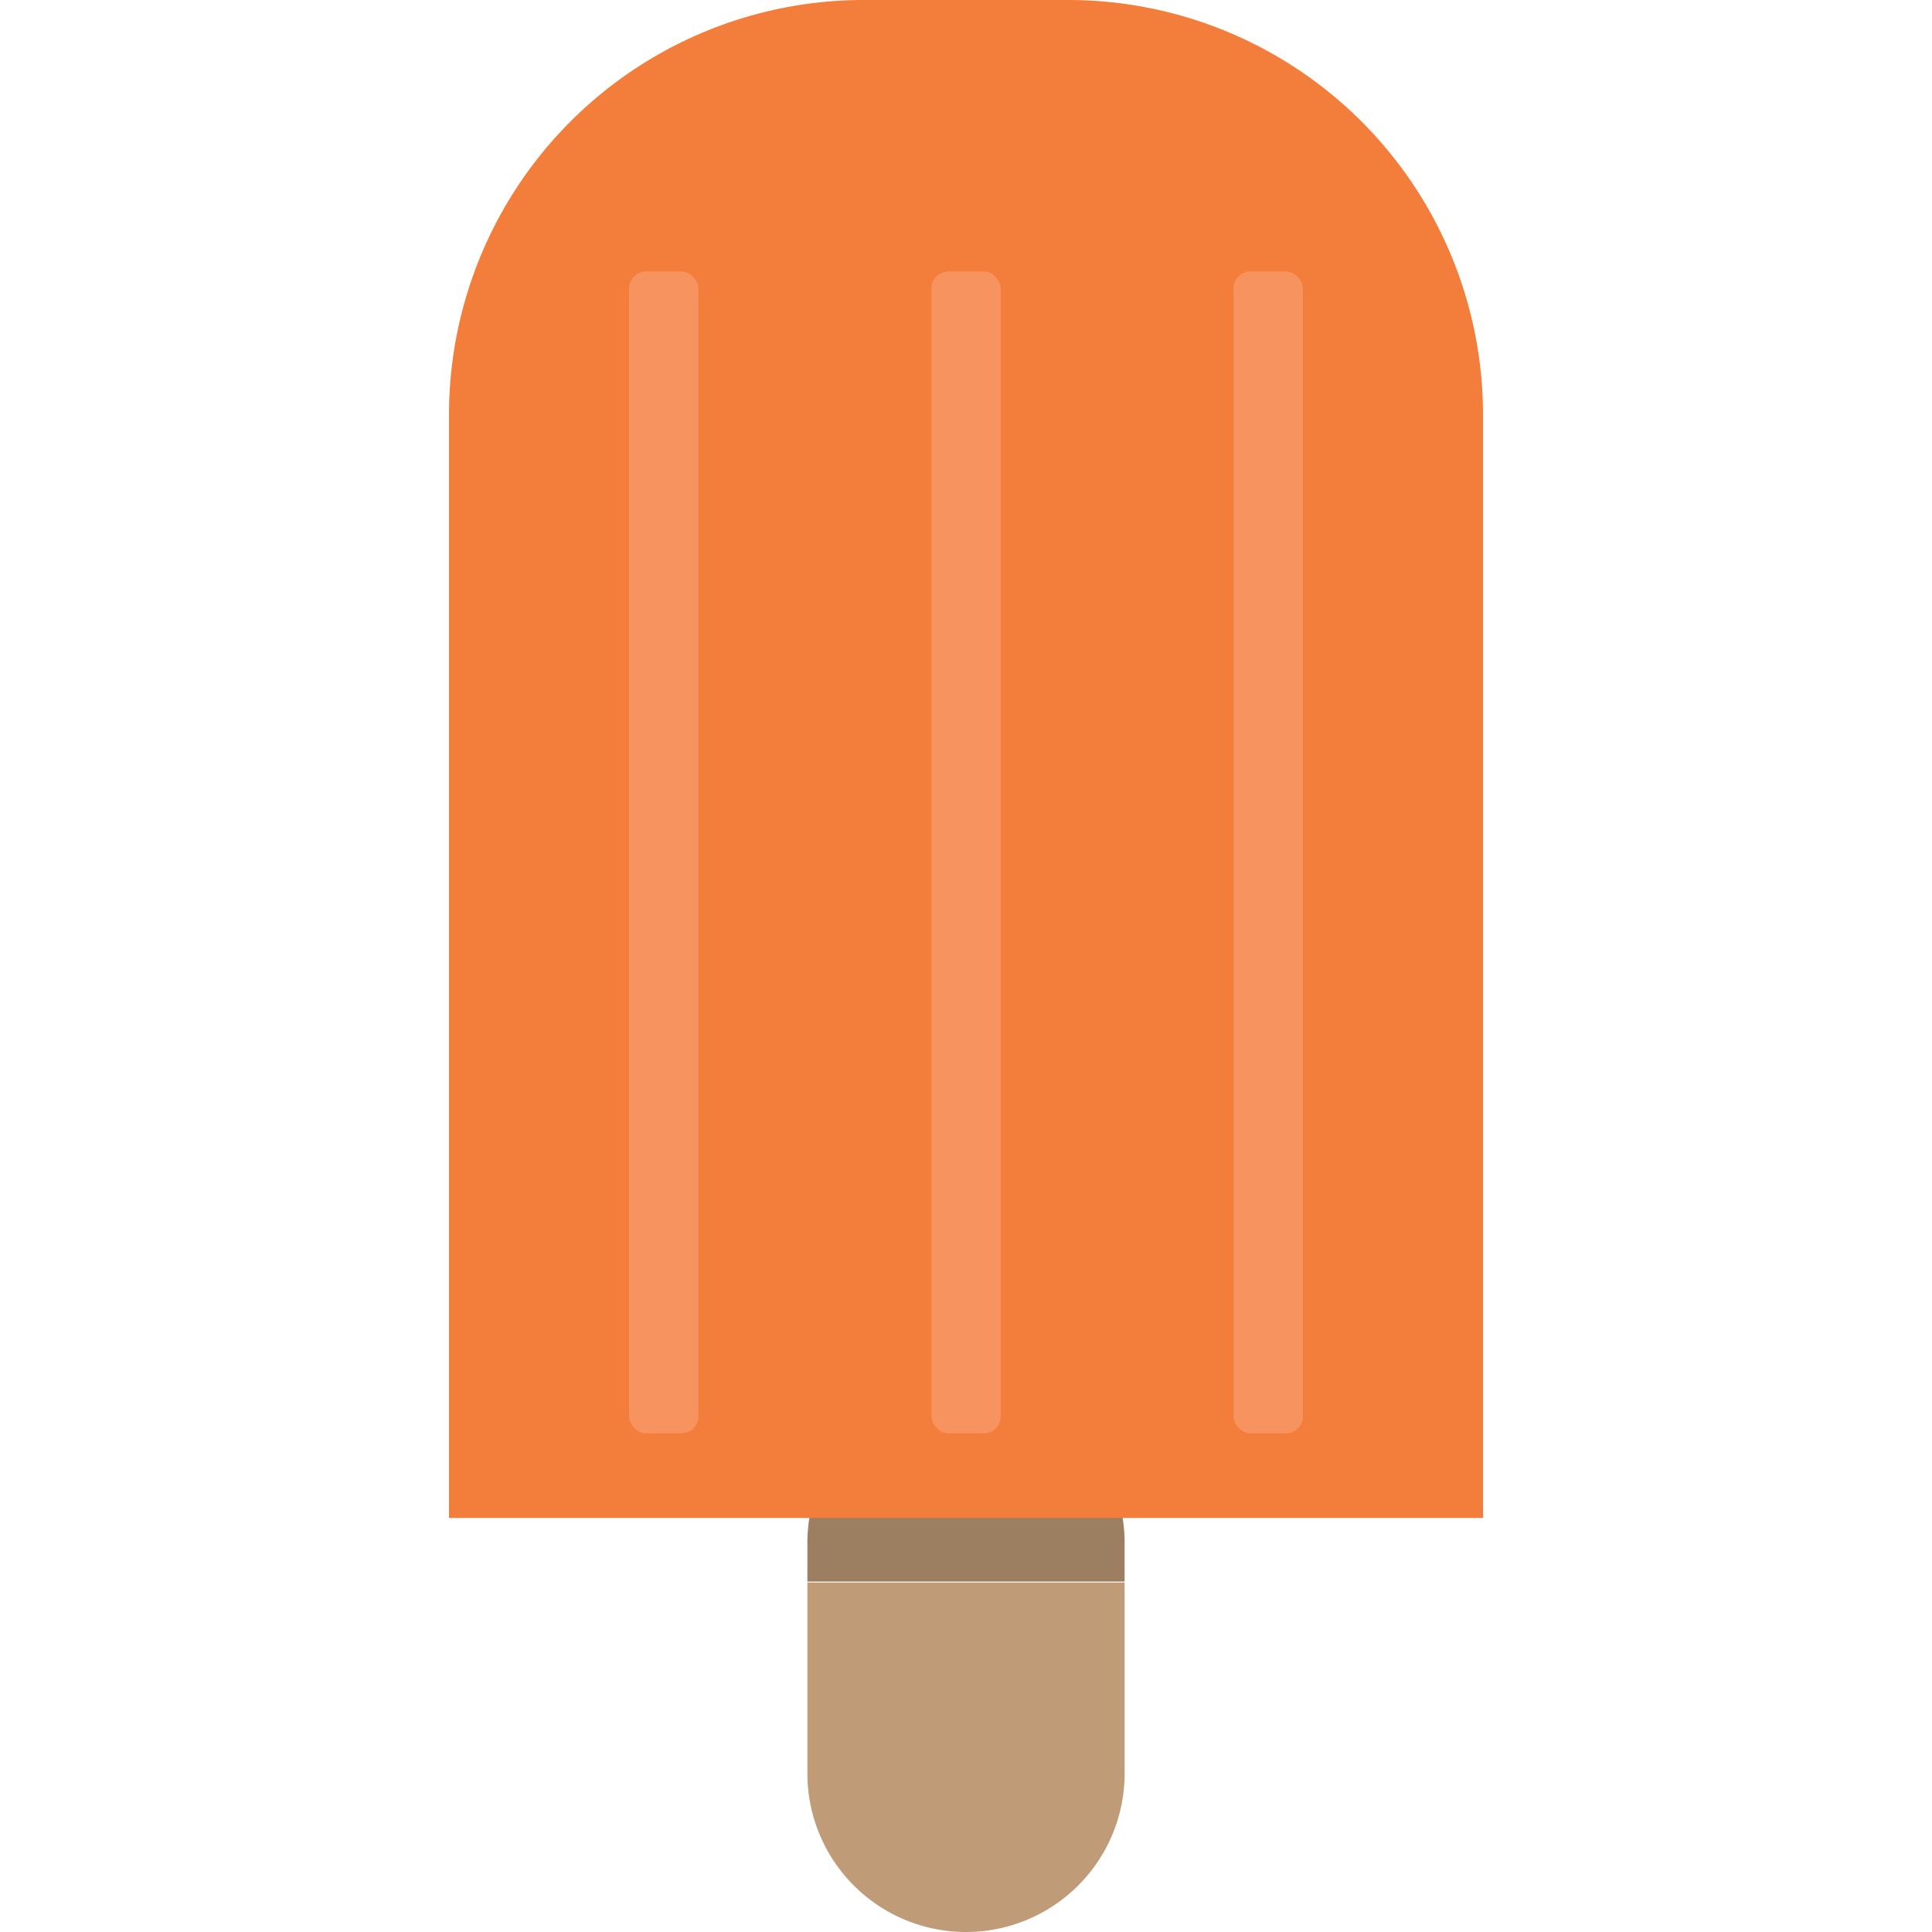
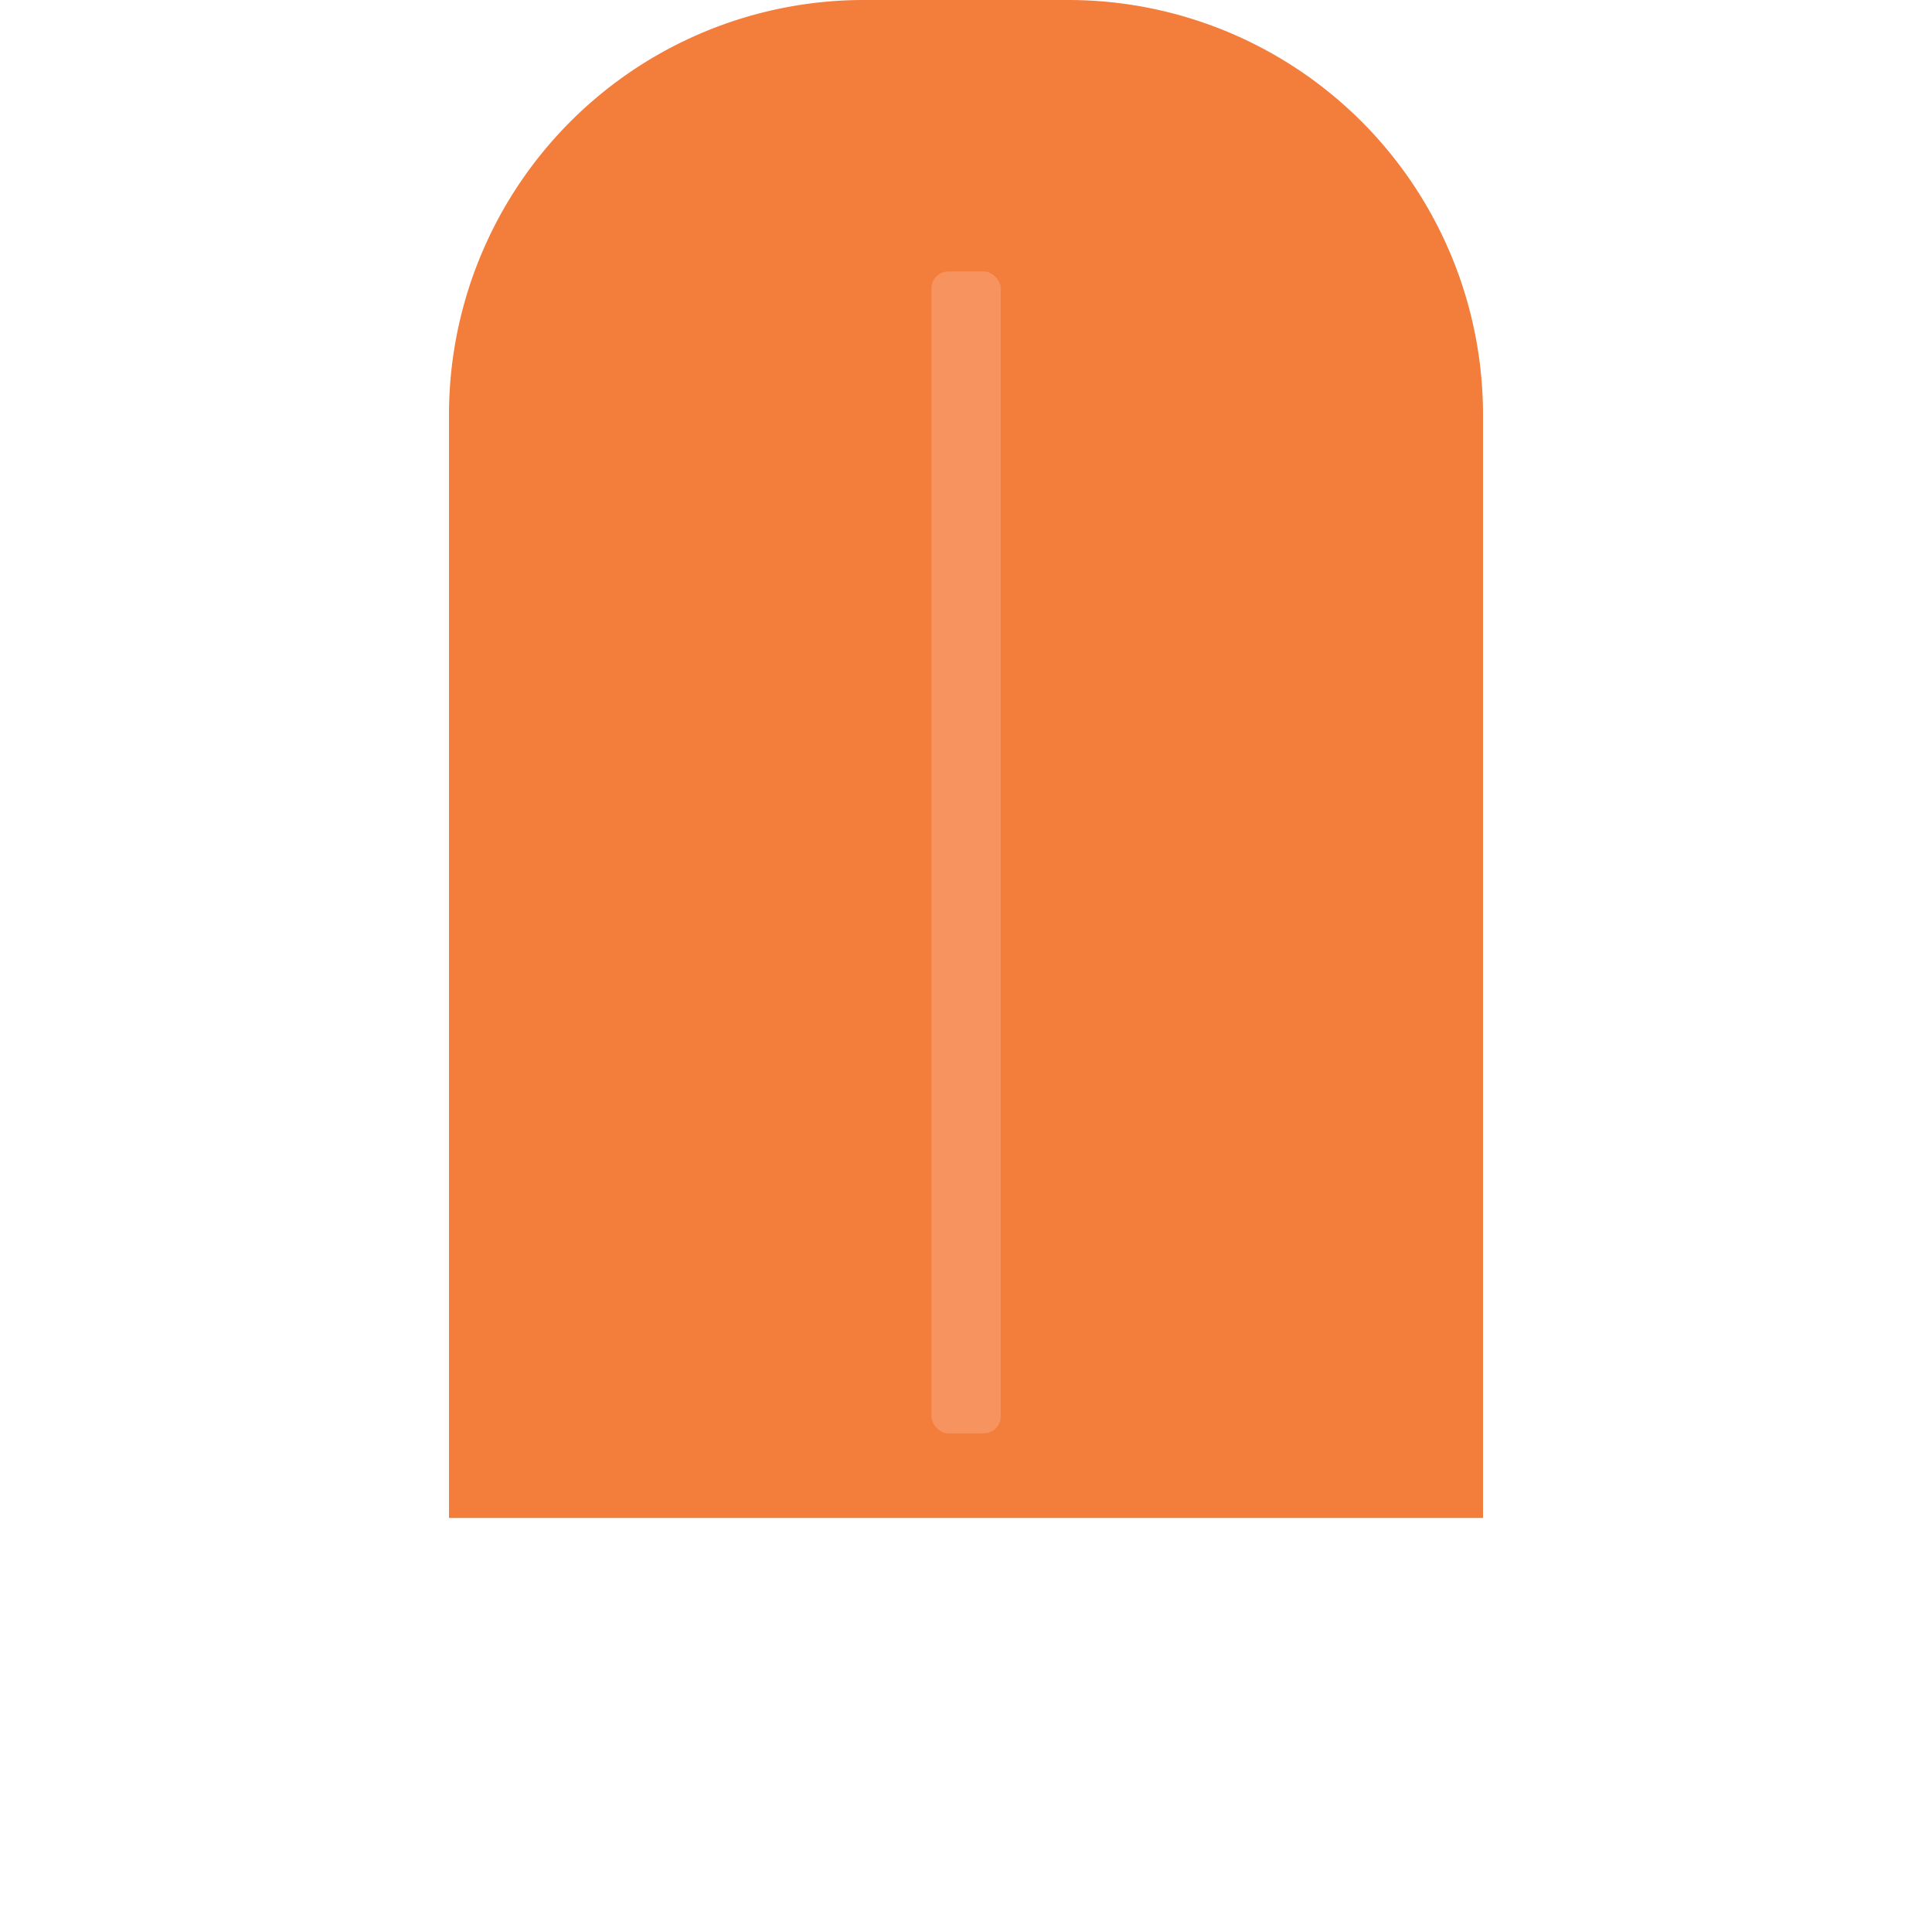
<svg xmlns="http://www.w3.org/2000/svg" id="Layer_1" data-name="Layer 1" viewBox="0 0 100 100">
  <defs>
    <style>.cls-1{fill:#9b7f60;}.cls-2{fill:#bf9b77;}.cls-3{fill:#f37d3b;}.cls-4{fill:#f6935e;}</style>
  </defs>
  <title>popsicle</title>
-   <path class="cls-1" d="M58.21,79.86a8.21,8.21,0,0,0-16.42,0v2H58.21Z" />
-   <path class="cls-2" d="M41.79,81.91v9.88a8.21,8.21,0,0,0,16.42,0V81.91Z" />
  <path class="cls-3" d="M76.76,21.41A21.47,21.47,0,0,0,55.35,0H44.65A21.47,21.47,0,0,0,23.24,21.41V78.57H76.76Z" />
-   <rect class="cls-4" x="32.56" y="14.05" width="3.59" height="60.14" rx="0.88" ry="0.88" />
  <rect class="cls-4" x="48.21" y="14.05" width="3.59" height="60.14" rx="0.88" ry="0.88" />
-   <rect class="cls-4" x="63.85" y="14.05" width="3.59" height="60.14" rx="0.88" ry="0.88" />
</svg>